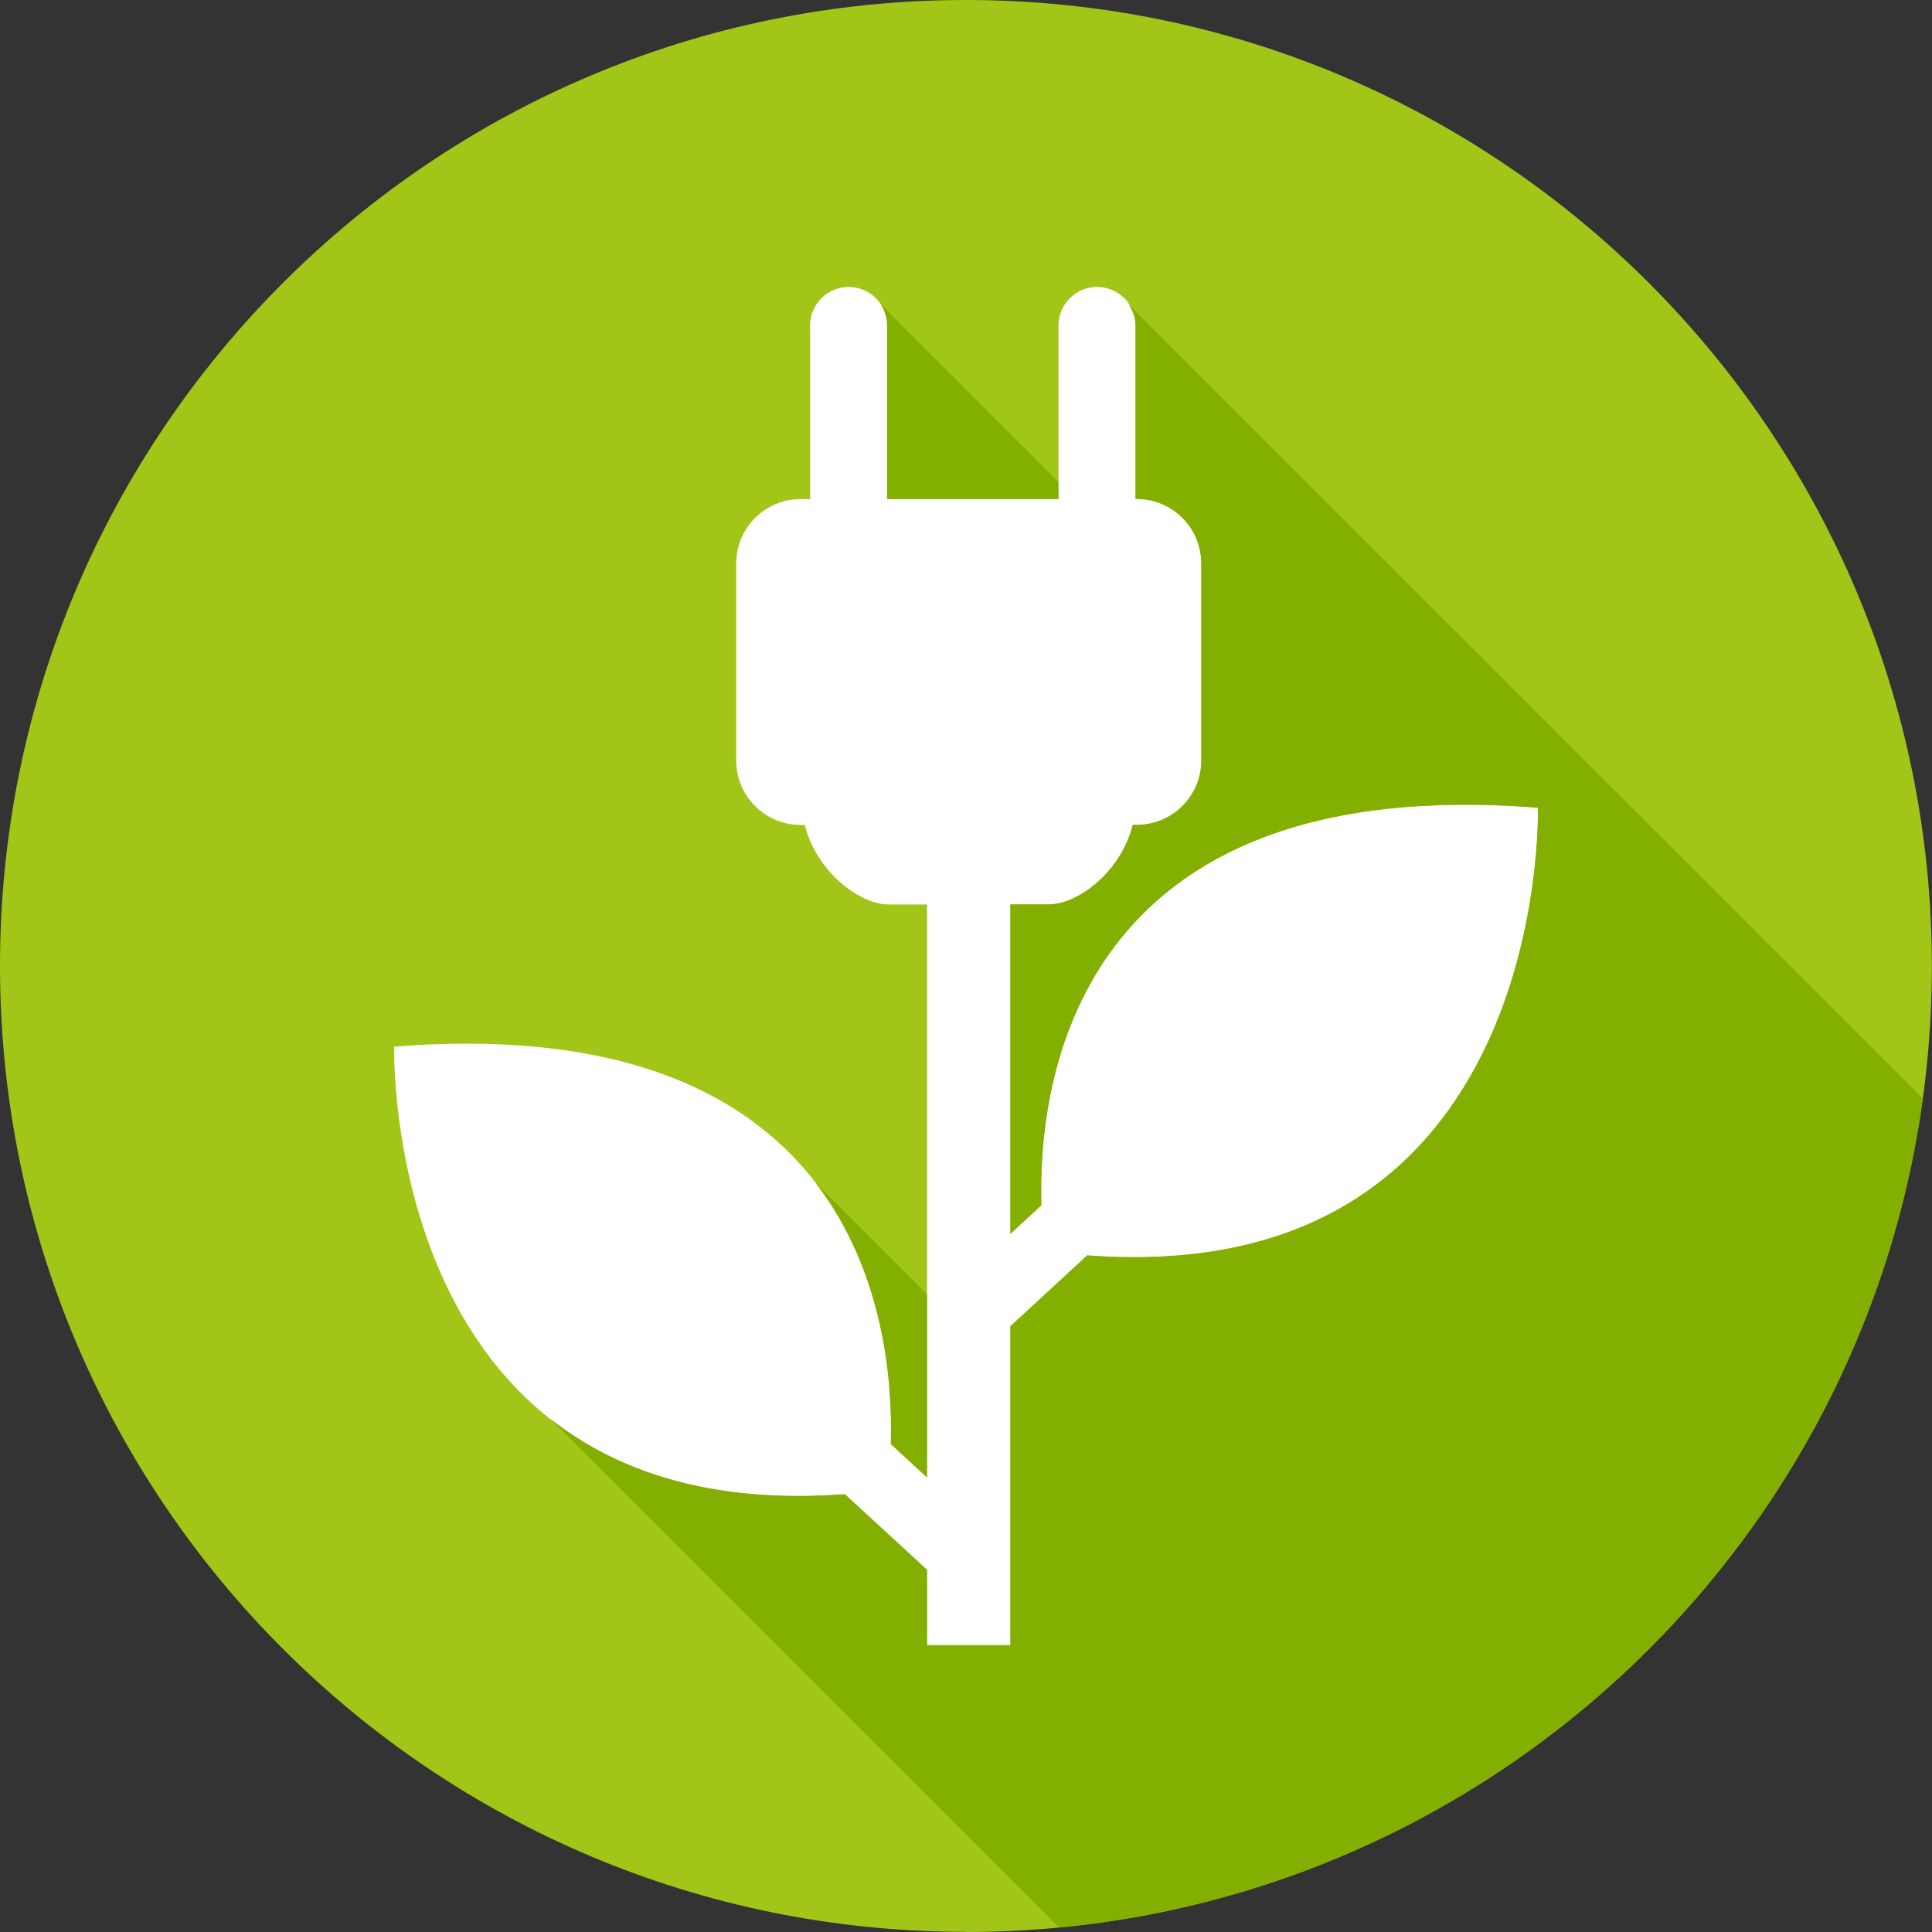
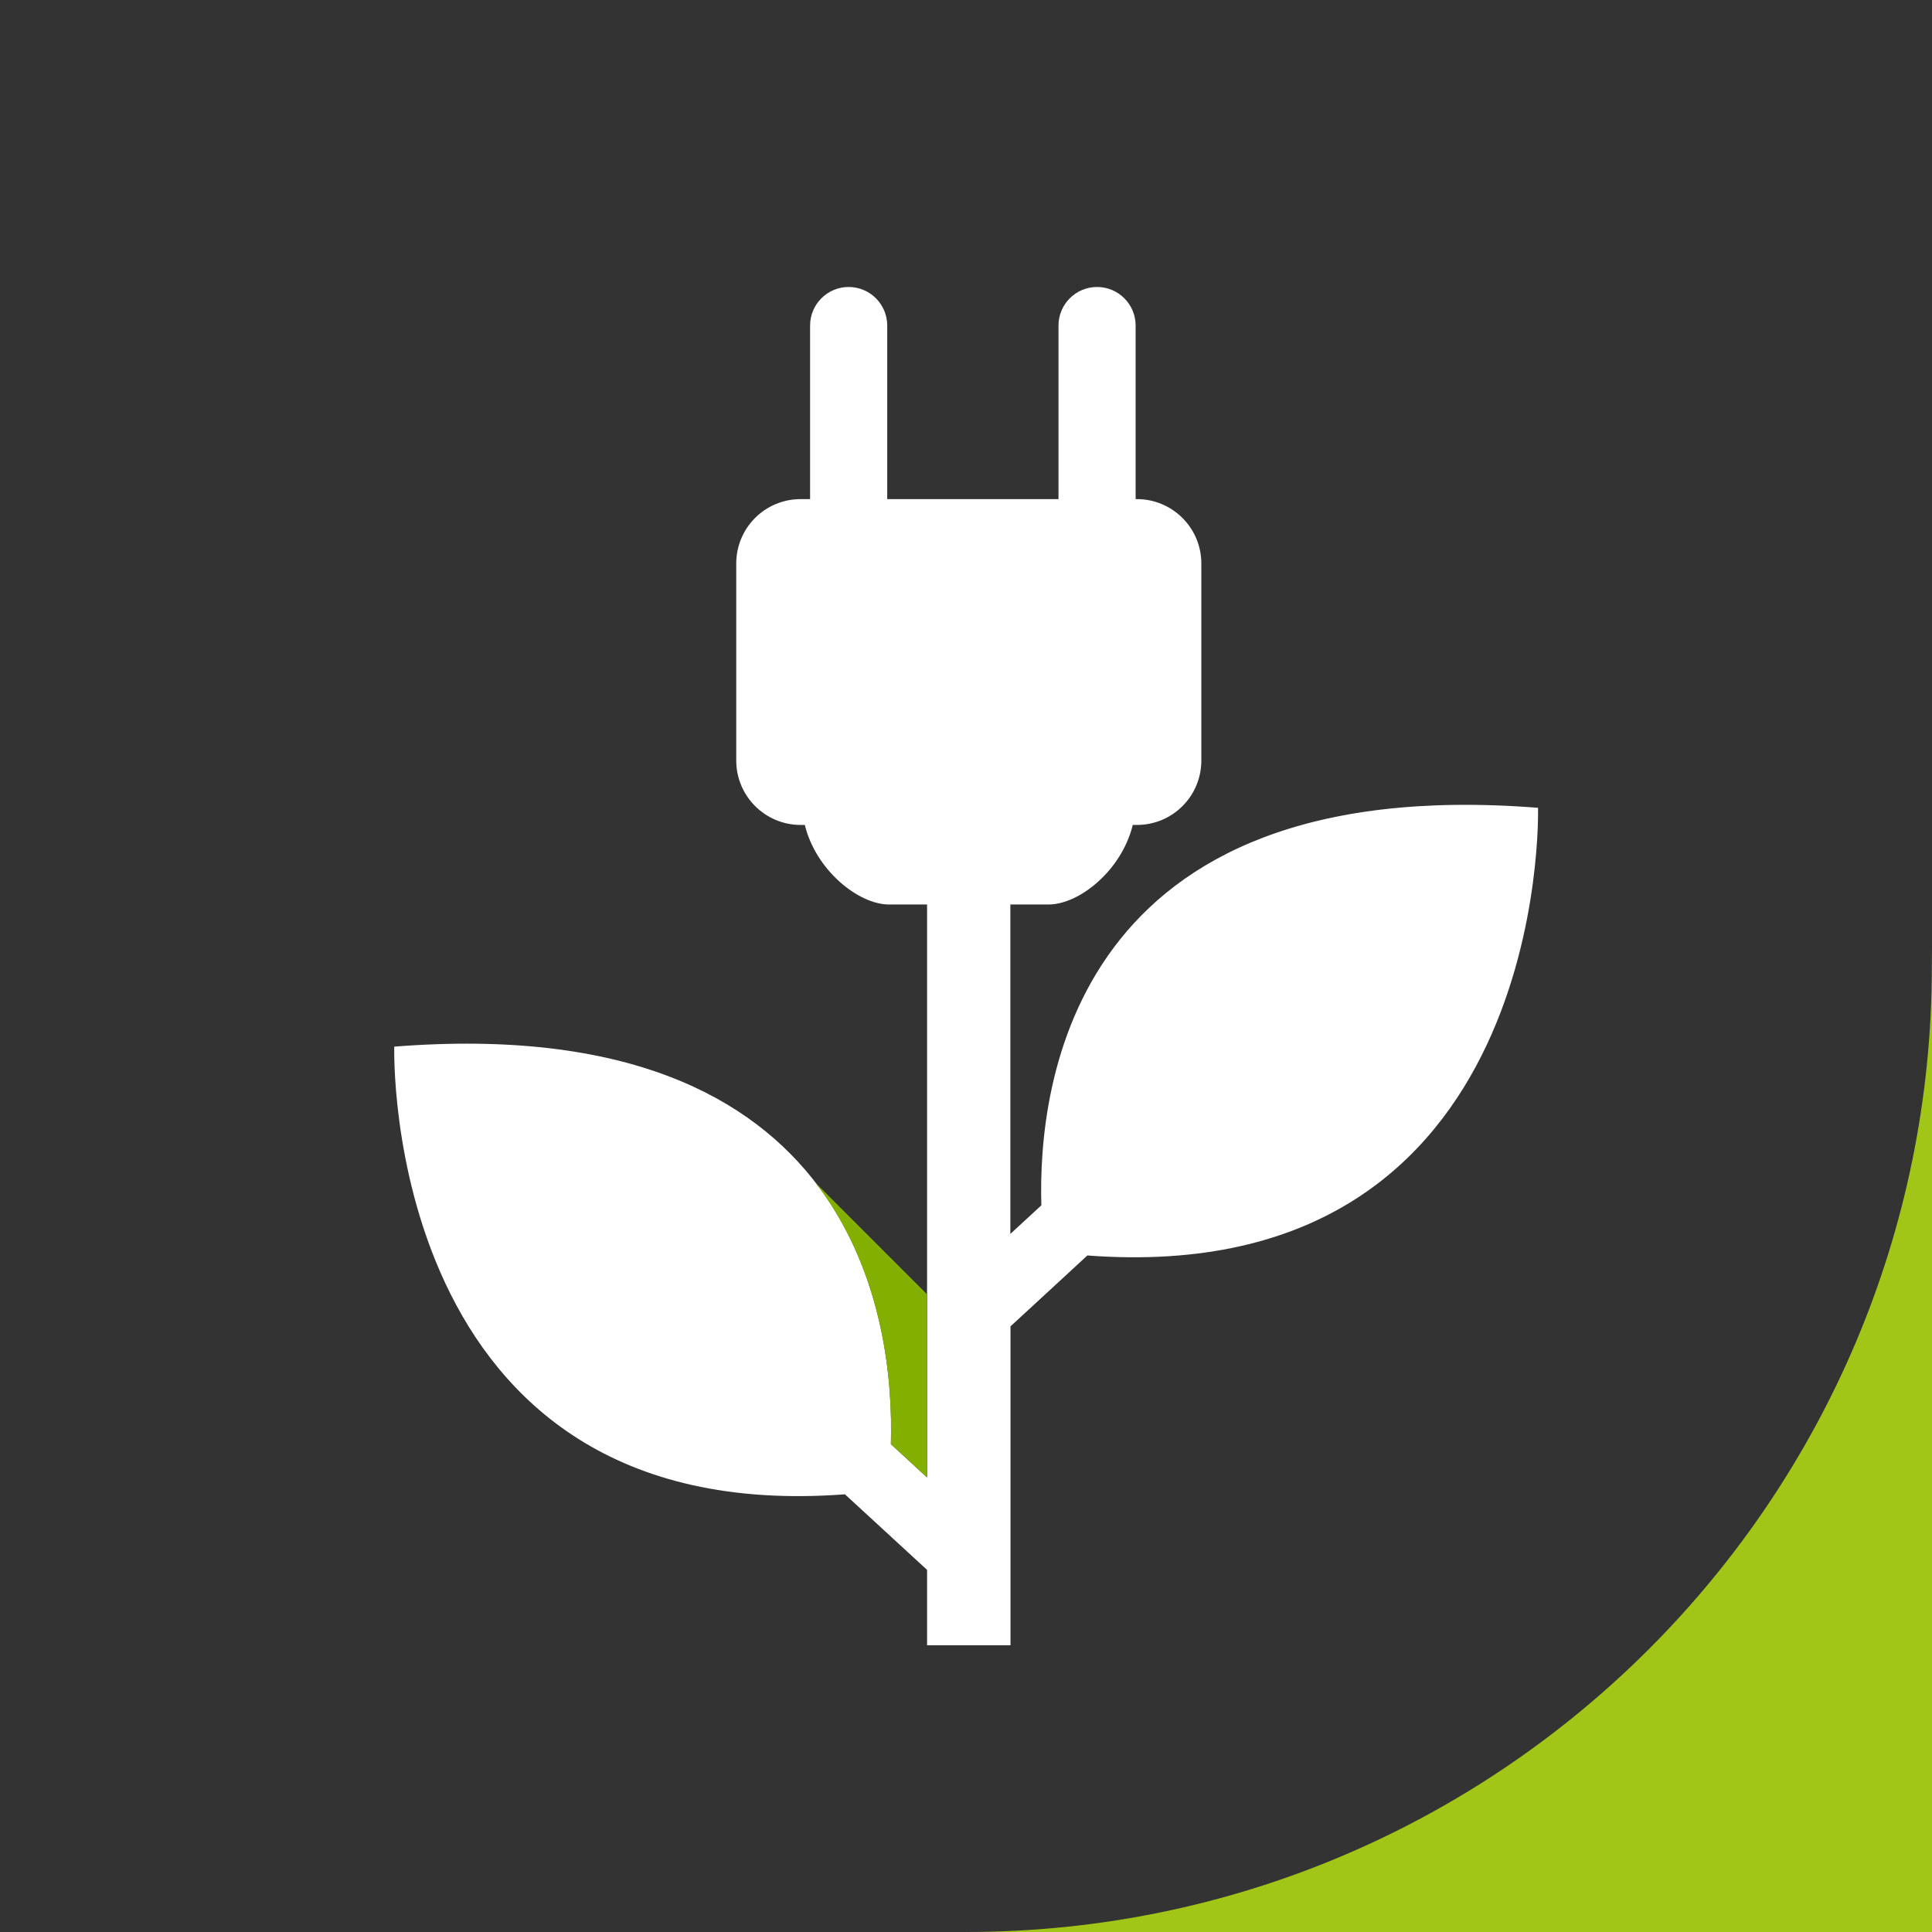
<svg xmlns="http://www.w3.org/2000/svg" id="a" viewBox="0 0 135.25 135.25">
  <rect x="0" y="0" width="135.25" height="135.25" fill="#333333" stroke="none" />
-   <path d="M67.62,135.25c37.35,0,67.62-30.28,67.62-67.62S104.97,0,67.62,0,0,30.28,0,67.62s30.28,67.62,67.62,67.62" style="fill:#a2c617;" />
+   <path d="M67.62,135.25c37.35,0,67.62-30.28,67.62-67.62s30.28,67.62,67.62,67.62" style="fill:#a2c617;" />
  <path d="M107.66,56.55c-32.58-2.57-35.01,19.39-34.76,27.83-.72,.67-1.44,1.33-2.17,2v-23.06h2.67c2.15,0,5.12-2.38,5.9-5.57h.29c2.5,0,4.51-2.02,4.51-4.51v-13.79c0-2.49-2.02-4.51-4.51-4.51h-.09v-12.15c0-1.49-1.21-2.7-2.7-2.7s-2.7,1.21-2.7,2.7v12.15h-11.99v-12.15c0-1.49-1.21-2.7-2.7-2.7s-2.7,1.21-2.7,2.7v12.15h-.66c-2.5,0-4.51,2.02-4.51,4.51v13.79c0,2.49,2.02,4.51,4.51,4.51h.29c.78,3.18,3.76,5.57,5.9,5.57h2.66v40.11c-.84-.78-1.69-1.55-2.53-2.33,.25-8.43-2.18-30.4-34.77-27.83,0,0-.96,33.78,31.55,31.34,1.92,1.76,3.83,3.53,5.75,5.29v5.28h5.84v-22.33c1.79-1.65,3.59-3.3,5.38-4.96,32.51,2.44,31.55-31.34,31.55-31.34" style="fill:#fff;" />
  <path d="M57.09,82.8c4.83,6.27,5.4,14.02,5.27,18.29,.84,.77,1.69,1.55,2.53,2.33v-12.82l-7.8-7.8Z" style="fill:#83af00;" />
-   <path d="M62.1,34.93h11.99v-1.19l-12.43-12.43c.28,.42,.44,.93,.44,1.47v12.15Z" style="fill:#83af00;" />
-   <path d="M84.1,39.44v13.79c0,2.49-2.02,4.51-4.51,4.51h-.29c-.78,3.19-3.75,5.57-5.9,5.57h-2.67v23.06c.72-.67,1.44-1.33,2.17-2-.25-8.44,2.18-30.4,34.76-27.83,0,0,.96,33.79-31.55,31.34-1.79,1.65-3.59,3.31-5.38,4.96v22.33h-5.84v-5.28c-1.92-1.76-3.83-3.53-5.75-5.29-9.38,.7-15.96-1.62-20.59-5.26l35.59,35.59c31.22-2.98,56.24-27.19,60.47-58.03L78.99,21.29c.29,.43,.5,.92,.5,1.48v12.15h.09c2.5,0,4.51,2.02,4.51,4.51" style="fill:#83af00;" />
</svg>